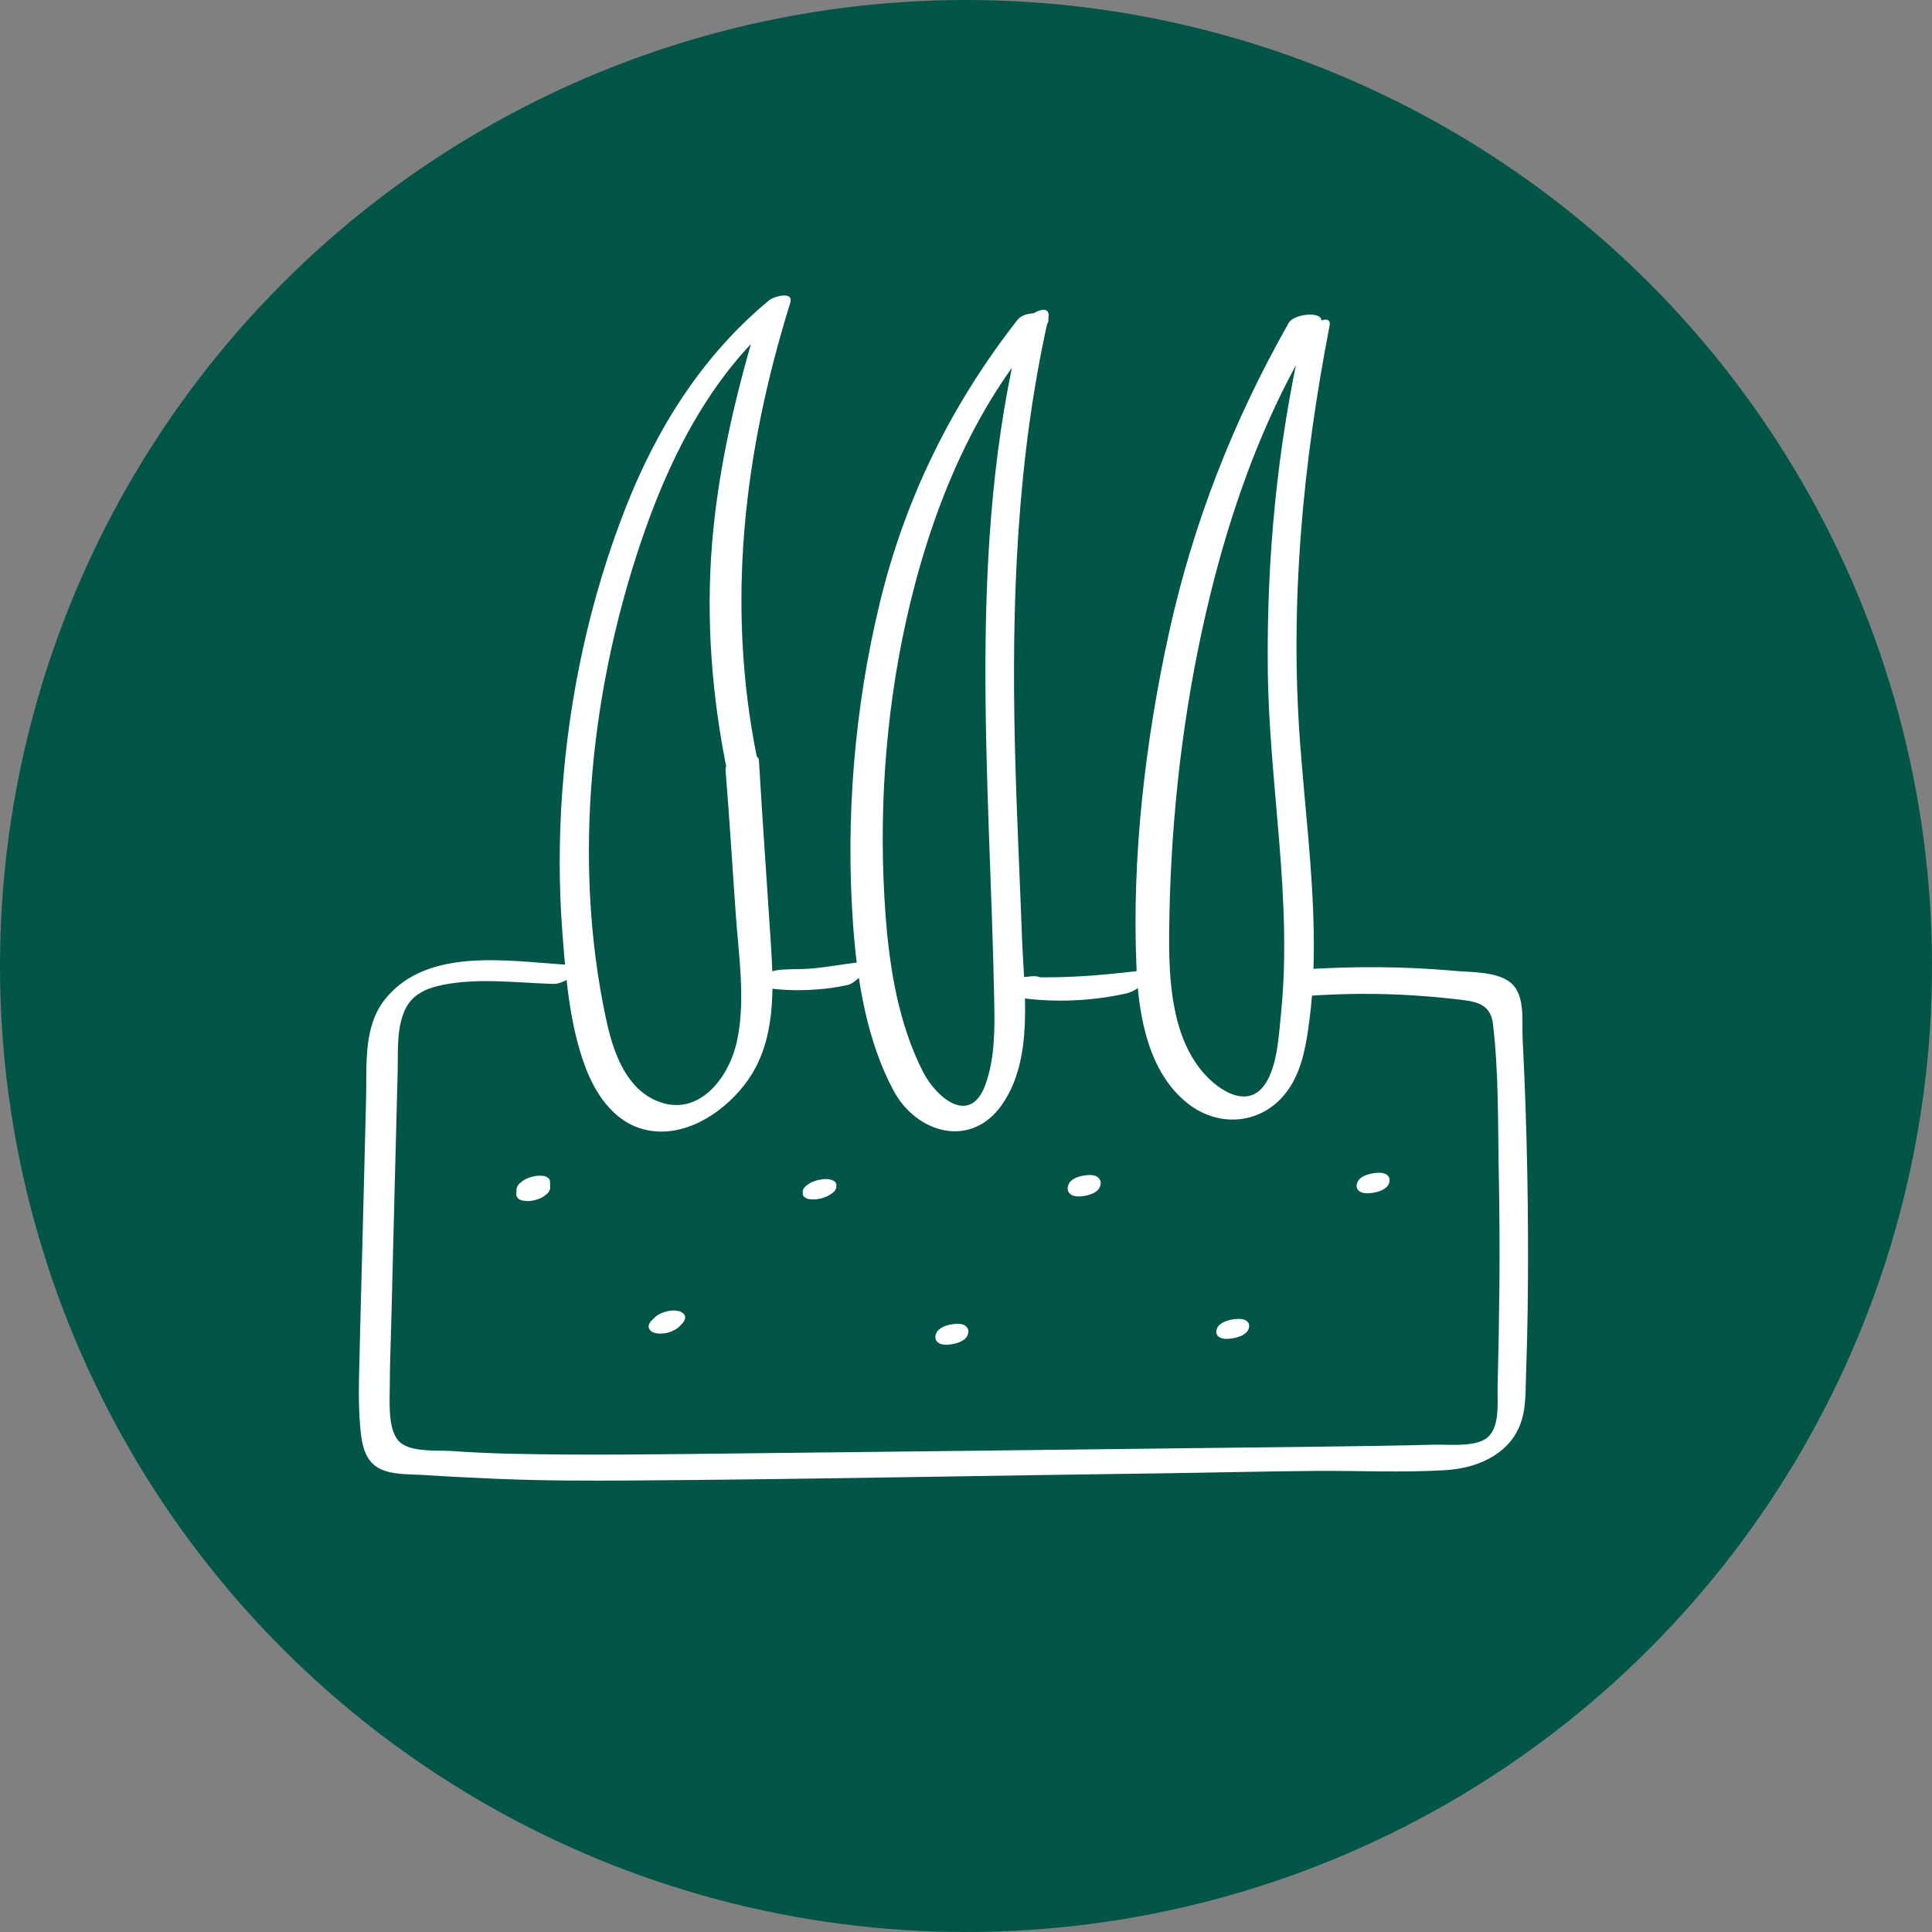
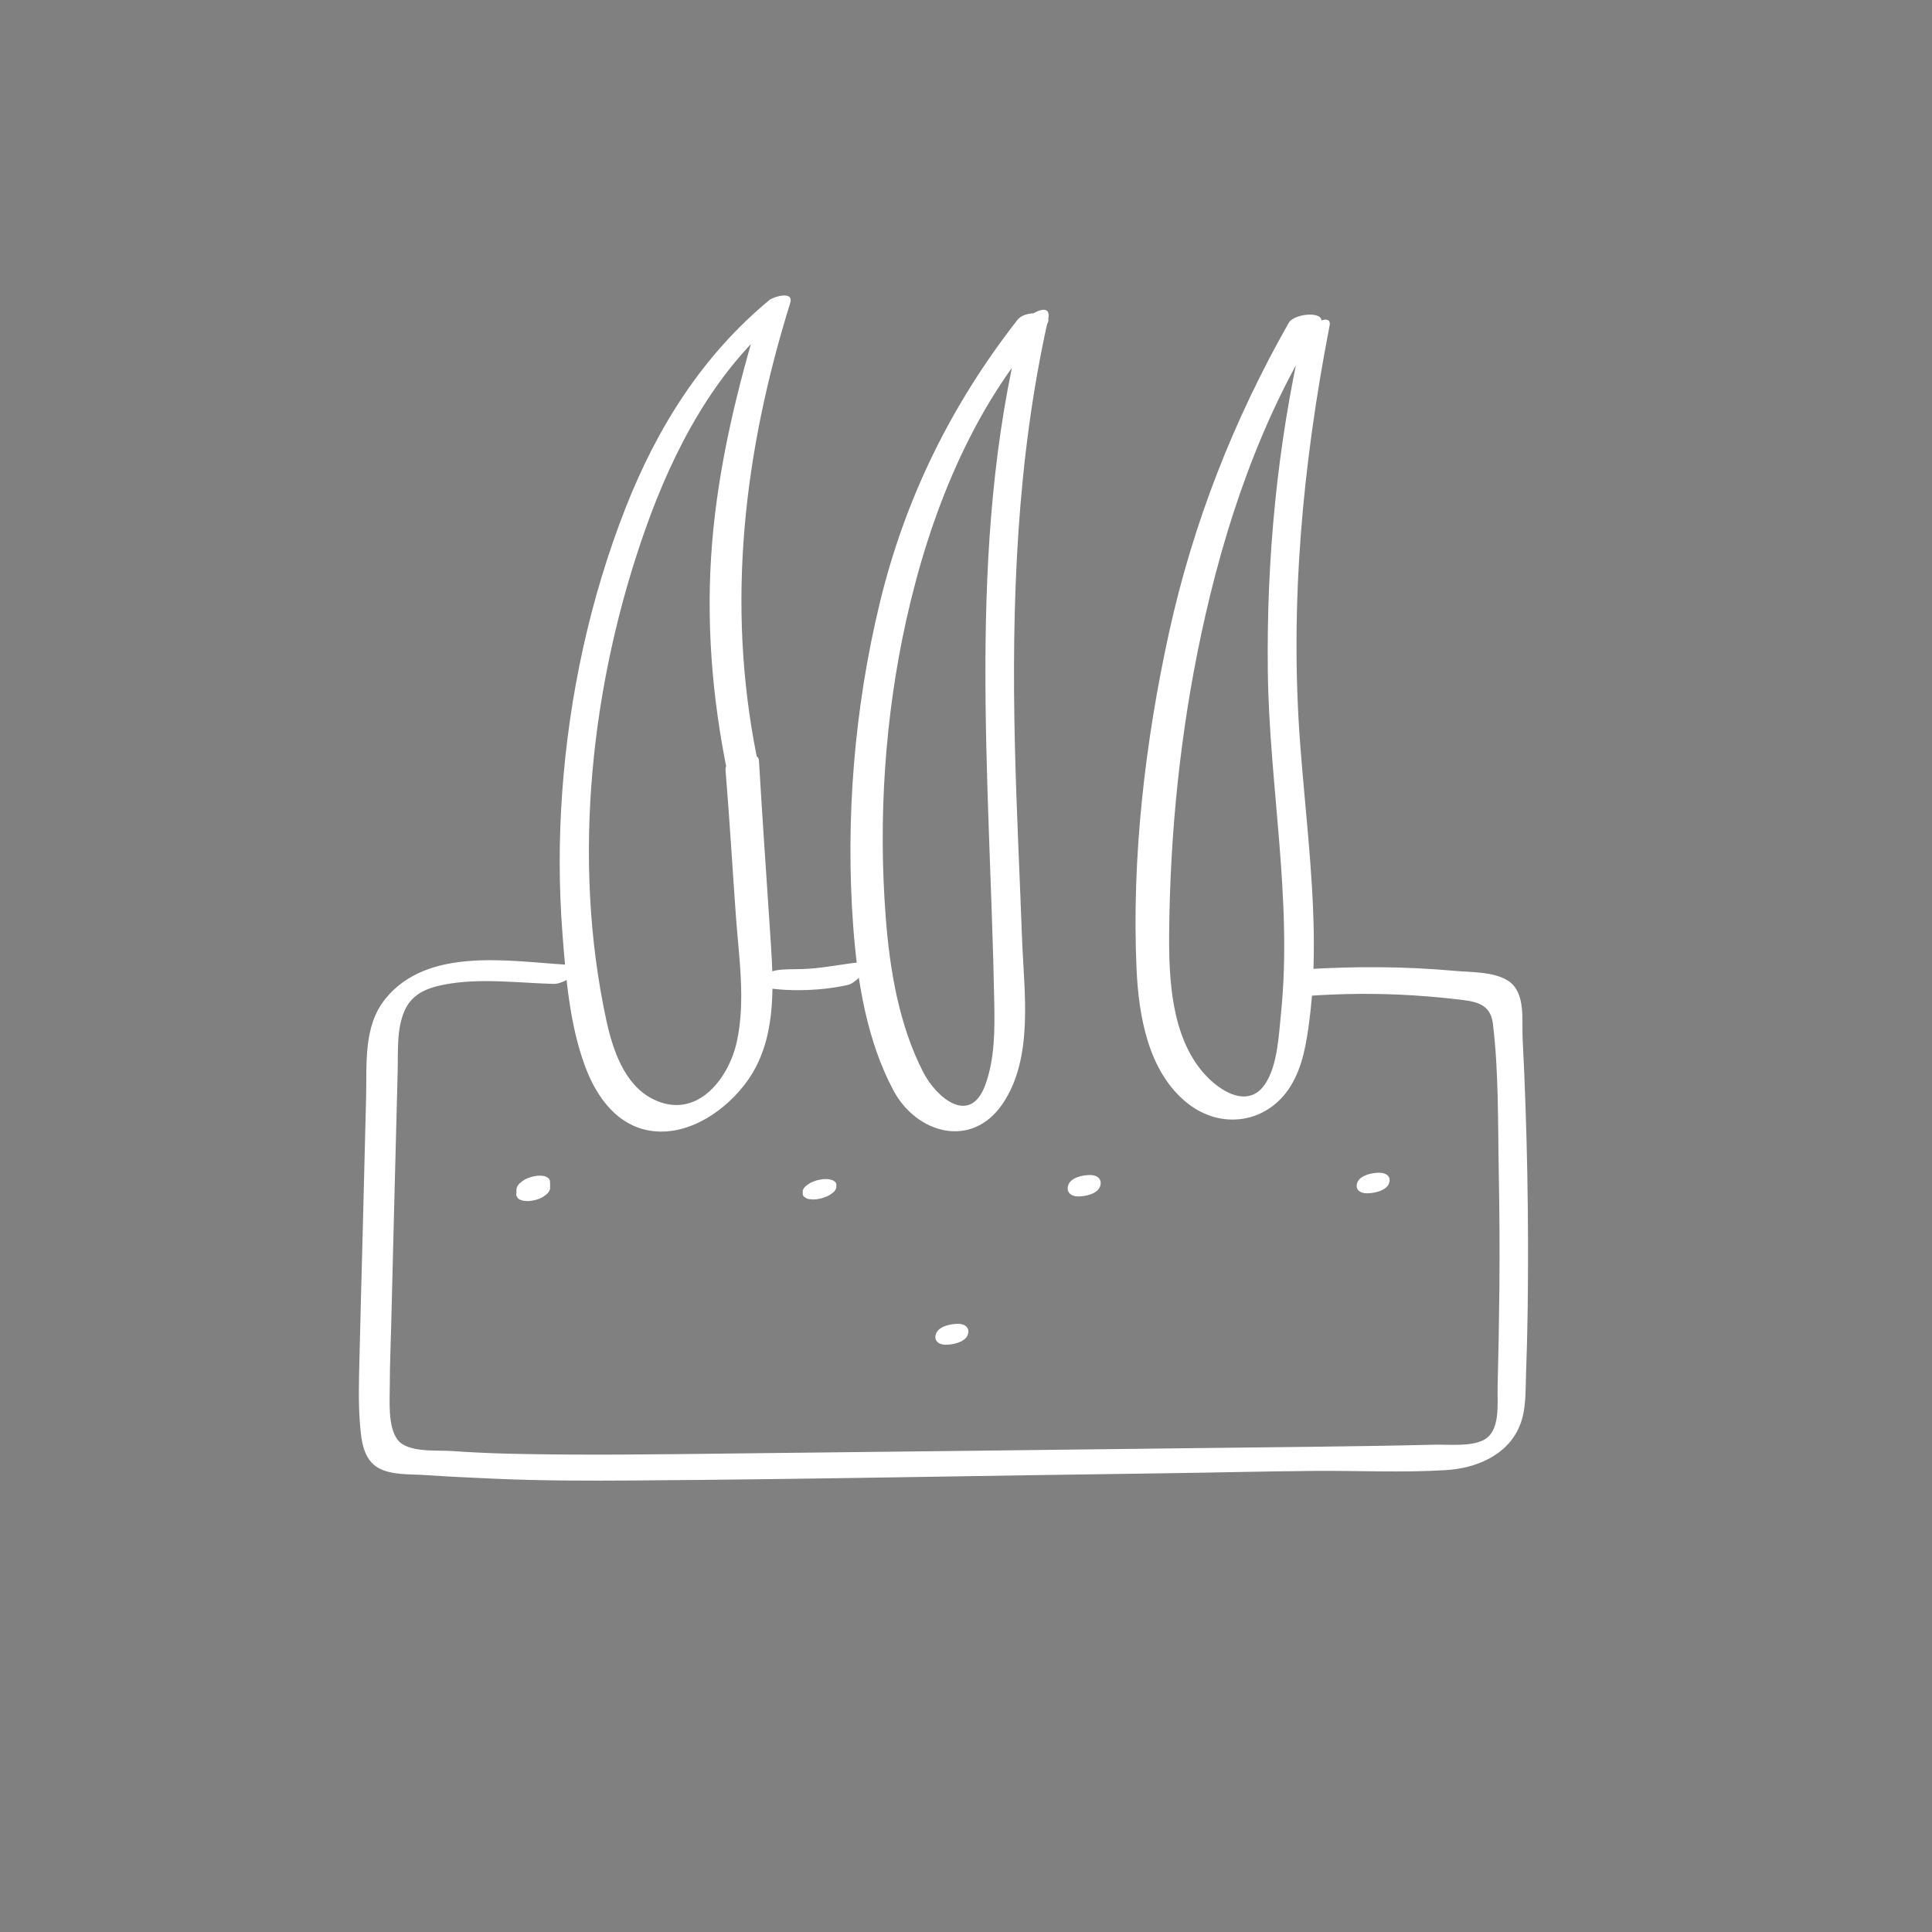
<svg xmlns="http://www.w3.org/2000/svg" viewBox="0 0 500 500" id="uuid-43fdefb0-06c5-46f1-8e2c-55936a70aeaa">
  <rect x="0" y="0" width="500" height="500" fill="#808080" stroke="none" />
-   <circle fill="#015648" r="250" cy="250" cx="250" />
  <path fill="#fff" d="M187.77,199.33c1.03,12.53,1.77,25.08,2.67,37.61.76,10.61,2.56,22.09.26,32.61-2.15,9.85-10.57,20.45-21.69,14.91-7.52-3.75-10.5-13-12.14-20.63-8.93-41.57-3.92-87.13,10.18-126.96,7.26-20.51,18.04-41.06,35.06-55.13l-5.39-.76c-5.93,19.44-10.77,39.25-12.43,59.55-1.64,20.12-.04,40.09,4.05,59.83.74,3.59,8.15-1.3,7.5-4.58-7.98-39.79-3.3-78.89,8.66-117.36,1.01-3.27-4.33-1.64-5.39-.76-17.28,14.28-29.04,32.98-37.18,53.7-9.22,23.47-14.65,48.62-16.44,73.75-.86,12.05-.87,24.17.05,36.22.87,11.44,1.85,23.77,5.87,34.61,2.97,8.03,8.46,15.73,17.61,16.79,9.66,1.12,19.17-5.62,24.49-13.13,7.24-10.22,6.76-23.44,5.99-35.36-1.03-15.81-2.16-31.62-3.09-47.44-.18-3.11-8.94-1.17-8.64,2.51h0Z" />
  <path fill="#fff" d="M263.39,82.69c-17.18,21.97-29.16,46.26-35.72,73.42-6.56,27.14-8.92,55.92-6.85,83.76,1.06,14.26,3.58,29.57,10.4,42.33,5.94,11.13,20.14,15.24,28.17,3.58,8.23-11.95,5.62-29.14,5.12-42.75-.61-16.64-1.45-33.27-1.85-49.91-.89-37.02.46-74.28,8.61-110.52,1.16-5.15-6.24-.99-7.01,2.12-14.24,57.12-8.06,116.33-6.95,174.47.14,7.17.18,14.71-2.3,21.54-3.89,10.73-12.66,3.46-16.14-3.36-6.27-12.28-8.63-26.57-9.66-40.18-1.93-25.44-.21-51.76,5.32-76.66,6.03-27.16,17.02-55.23,35.99-76.04,3.47-3.81-4.98-4.51-7.1-1.8h0Z" />
  <path fill="#fff" d="M333.48,83.63c-14.26,25.14-24.72,51.81-30.93,80.06-6.16,28.08-9.69,58.13-8.42,86.9.54,12.27,3,26.86,13.23,34.96,8.72,6.91,20.65,5.18,26.64-4.45,3.21-5.16,4.15-11.44,4.91-17.36.94-7.35,1.2-14.78,1.09-22.18-.25-16.33-2.27-32.55-3.5-48.82-2.77-36.48.65-72.63,7.6-108.46.75-3.85-6.56.32-7.12,2.8-6.45,28.38-9.22,57.51-8.87,86.62.35,29.43,6.41,59.1,3.42,88.49-.57,5.56-.87,13.39-4.04,18.24-4.4,6.73-11.92,1.95-16.01-2.74-8.39-9.62-9.01-24.49-8.9-36.56.25-25.79,2.9-51.73,8.29-76.96,5.97-27.99,15.37-55.97,30.75-80.27,2.19-3.46-6.57-3.06-8.14-.28h0Z" />
  <path fill="#fff" d="M146.55,249.66c-14.98-.92-36-4.63-46.87,8.9-5.67,7.06-4.73,16.8-4.93,25.3-.27,11.41-.56,22.82-.86,34.23s-.61,22.79-.88,34.18c-.13,5.45-.29,10.93.16,16.38.34,4.08.81,9.12,4.86,11.31,3.36,1.82,8.03,1.53,11.7,1.77,6.3.42,12.61.72,18.92.99,11.66.5,23.34.51,35.01.43,45.77-.3,91.55-1.28,137.32-1.86,13.16-.17,26.33-.52,39.49-.62,11.19-.08,22.53.48,33.69-.2,7.72-.47,15.85-3.71,19.07-11.32,1.81-4.27,1.54-9.13,1.71-13.67.2-5.57.35-11.14.42-16.71.3-23.36-.12-46.72-1.31-70.05-.24-4.74.85-11.81-3.65-14.82-3.73-2.49-9.66-2.25-13.91-2.64-12.89-1.17-25.88-1.21-38.8-.4-2.91.18-7.58,7.6-3.63,7.24,9.49-.87,18.97-1.11,28.5-.67,4.81.23,9.62.63,14.41,1.18,4.58.52,8.75.9,9.4,6.37,1.52,12.69,1.26,25.79,1.51,38.58.19,9.85.25,19.69.16,29.54-.08,8.57-.24,17.15-.46,25.72-.11,4.46.83,11.56-3.63,13.86-3.41,1.76-9.09,1.12-12.8,1.21-20.43.5-40.86.62-61.3.88-39.68.5-79.35.92-119.03,1.38-19.73.23-39.47.53-59.2.07-4.95-.12-9.9-.36-14.84-.7-3.76-.26-11.31.5-13.89-2.92-2.61-3.45-2-10.26-2.01-14.32,0-5.11.23-10.23.36-15.34.55-21.82,1.09-43.63,1.67-65.45.14-5.18-.34-11.1,1.8-15.94,1.86-4.2,5.58-5.78,9.83-6.65,9.26-1.89,19.34-.53,28.7-.26,3.27.09,9.24-4.61,3.33-4.97h0Z" />
  <path fill="#fff" d="M198.27,255.65c6.62,1.05,14.74.72,21.27-.78,2.19-.5,7.6-6.34,2.73-5.81-4.35.47-8.65,1.36-13.02,1.65-2.21.15-4.42.07-6.63.21-1.78.11-4.29.54-5.44,2.09-.91,1.23-.61,2.36,1.1,2.64h0Z" />
-   <path fill="#fff" d="M266.47,252.71l-2,.22c-1.94.22-7.77,4.06-3.13,4.89,9.82,1.75,20.38,1.46,30.1-.71,1.62-.36,4.19-1.68,4.75-3.39.45-1.39.05-2.64-1.79-2.42-9.78,1.15-18.97,1.91-28.83,1.55-.72,1.66-1.44,3.32-2.15,4.97.64-.08,1.29-.16,1.93-.24,4.23-.53,7.17-5.55,1.13-4.88h0Z" />
  <path fill="#fff" d="M142.36,307.7c0-.73.05-1.49-.06-2.21-.11-.35-.33-.59-.64-.74-.32-.25-.69-.4-1.12-.43-.9-.13-1.78-.04-2.66.18s-1.89.57-2.65,1.14l-.76.63c-.4.37-.66.82-.79,1.34-.03,0-.03,1.13-.03,1.23-.1.35-.04.66.17.92.14.33.39.56.75.7.41.2.84.31,1.29.32.53.09,1.06.08,1.59,0,1.13-.17,2.32-.5,3.28-1.16l.78-.6c.41-.35.69-.79.84-1.31h0Z" />
-   <path fill="#fff" d="M169.43,341c-.12.1-.24.21-.36.32-.06.05-.11.1-.17.15-.03.02-.05.05-.08.07-.12.11-.22.23-.32.36-.15.11-.25.25-.32.41-.28.41-.38.86-.28,1.35l.32.59c.39.39.85.63,1.39.74.51.13,1.01.17,1.53.12.59,0,1.16-.07,1.73-.24.58-.13,1.12-.35,1.62-.65.47-.21.89-.5,1.27-.86.42-.36.7-.81.84-1.34l-.78,1.3.04-.04s.05-.06.08-.09c.06-.07.12-.13.18-.2.11-.13.23-.25.34-.38.33-.27.56-.61.69-1.01.18-.31.22-.65.12-1.01-.1-.36-.31-.63-.63-.8-.31-.28-.68-.45-1.11-.51l-.98-.12c-.77-.02-1.53.08-2.28.29l-1.13.4c-.65.28-1.23.66-1.75,1.14h0Z" />
  <path fill="#fff" d="M216.43,307.41c0,.45,0,.03,0-.08,0-.11,0-.22,0-.33.11-.43,0-.81-.3-1.13l-.57-.39c-.56-.23-1.15-.35-1.76-.34-.57-.02-1.13.05-1.68.18-.59.09-1.17.26-1.72.5-.5.19-.96.45-1.38.78-.38.23-.7.53-.96.9-.29.37-.39.78-.3,1.23,0,.15,0,.3,0,.45.1.33.3.57.6.71.31.25.67.39,1.08.44l.97.09c.57.01,1.13-.05,1.68-.19.4-.06.78-.16,1.15-.32.55-.16,1.06-.39,1.54-.69l.79-.57c.41-.33.7-.74.86-1.24h0Z" />
  <path fill="#fff" d="M244.74,348.02c1.75,0,4.95-.6,5.69-2.52.69-1.81-.64-2.9-2.48-2.9s-4.95.6-5.69,2.52c-.69,1.81.64,2.9,2.48,2.9h0Z" />
  <path fill="#fff" d="M279,309.64c1.78,0,4.95-.59,5.68-2.55.68-1.81-.63-3-2.51-3s-4.95.59-5.68,2.55c-.68,1.81.63,3,2.51,3h0Z" />
-   <path fill="#fff" d="M317.39,346.5c1.71,0,4.97-.62,5.7-2.47.71-1.79-.64-2.71-2.43-2.71s-4.97.62-5.7,2.47c-.71,1.79.64,2.71,2.43,2.71h0Z" />
  <path fill="#fff" d="M353.75,308.83c1.74,0,4.96-.61,5.69-2.5.7-1.8-.64-2.83-2.46-2.83s-4.96.61-5.69,2.5c-.7,1.8.64,2.83,2.46,2.83h0Z" />
</svg>